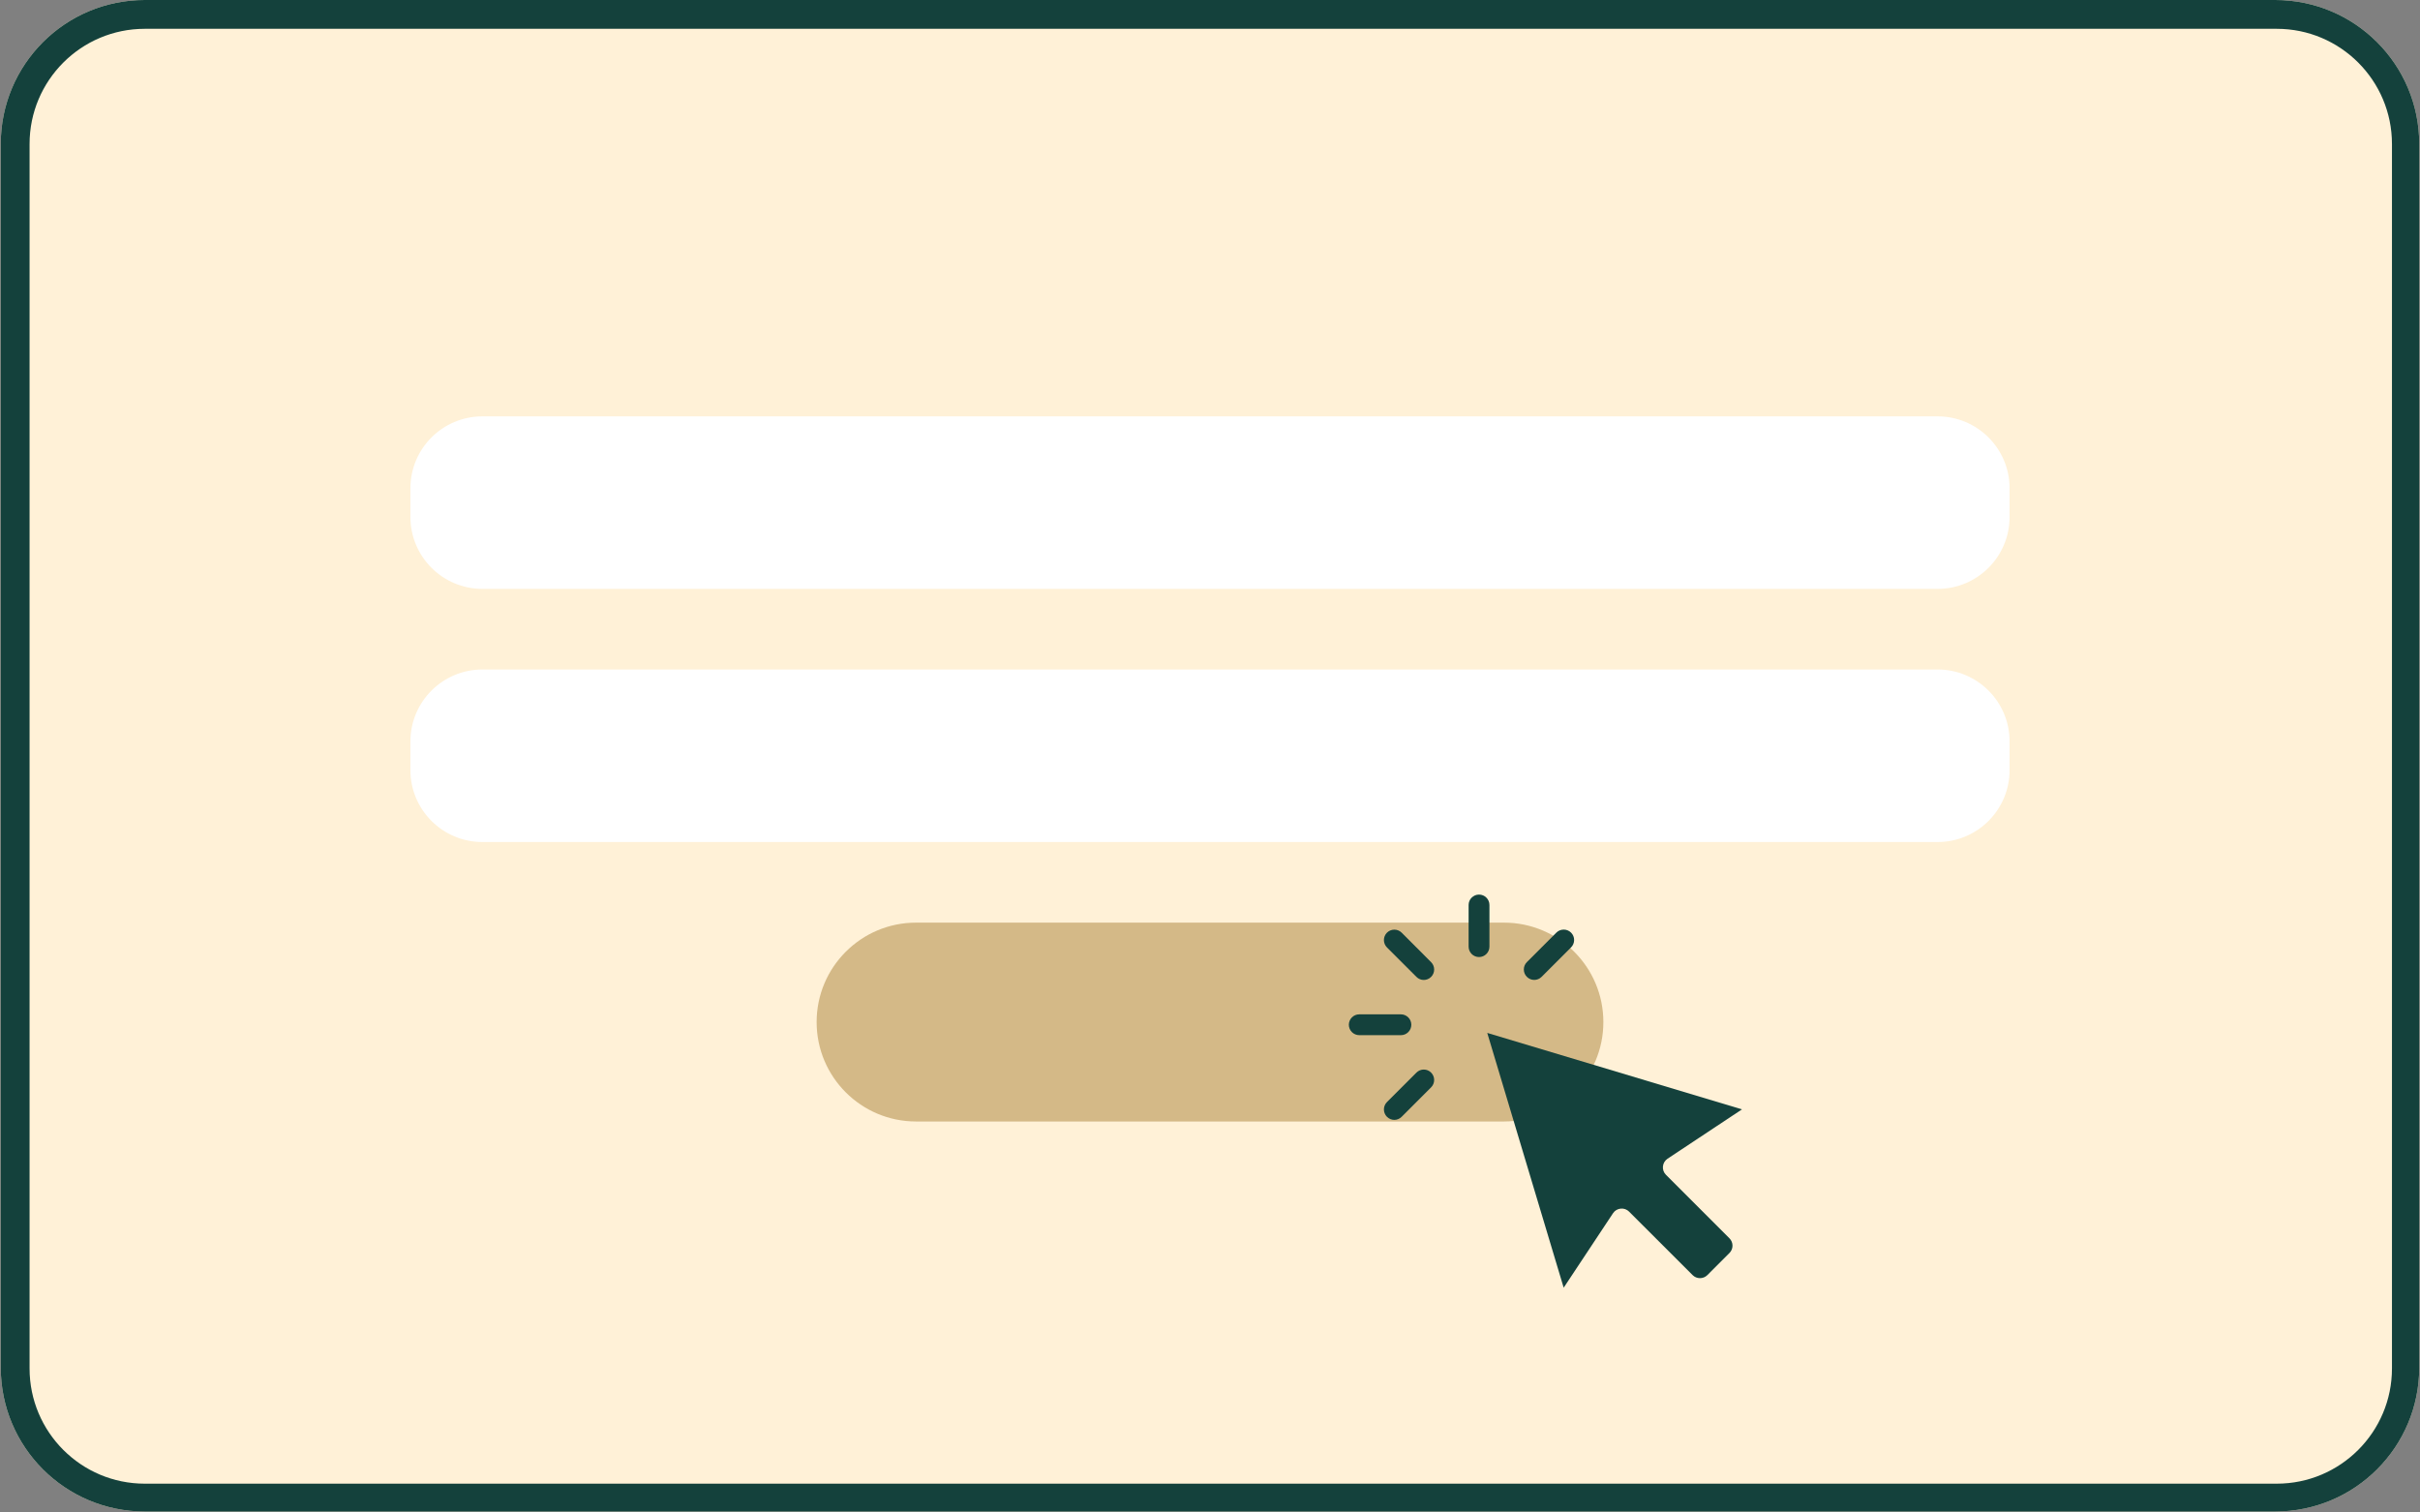
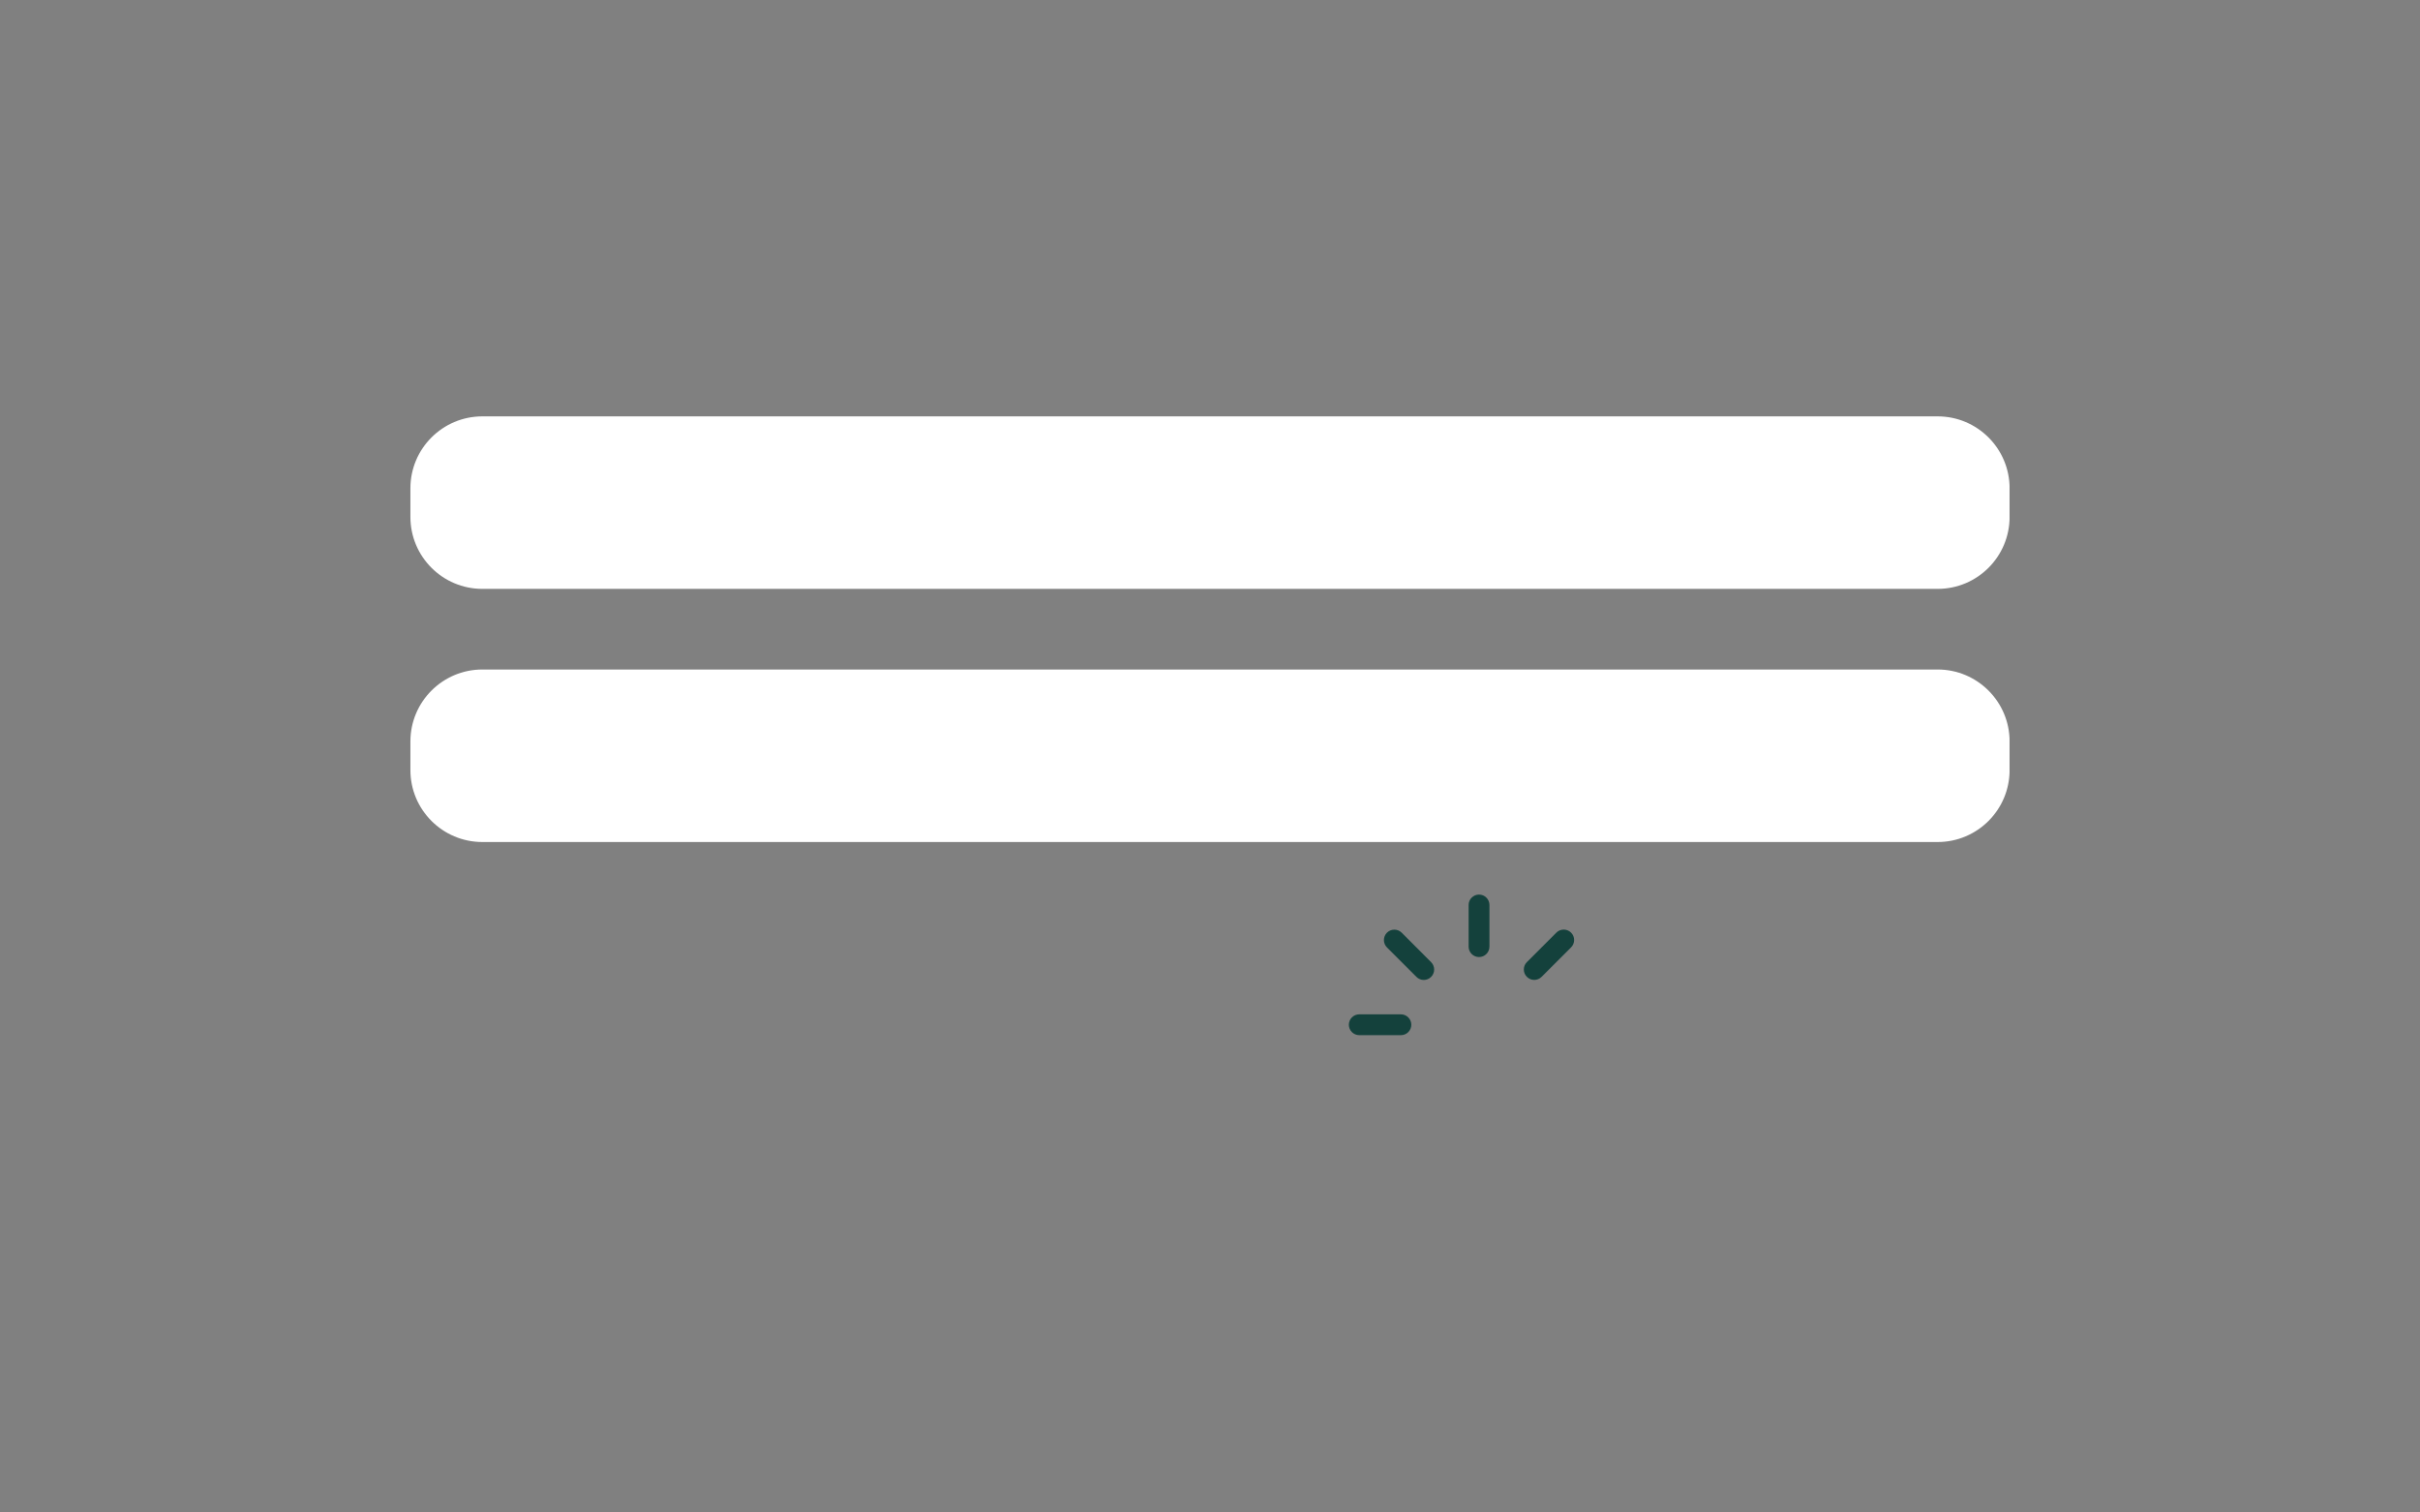
<svg xmlns="http://www.w3.org/2000/svg" width="840" zoomAndPan="magnify" viewBox="0 0 630 393.75" height="525" preserveAspectRatio="xMidYMid meet" version="1.0">
  <rect x="0" y="0" width="630" height="393.75" fill="#808080" stroke="none" />
  <defs>
    <clipPath id="8d6947e915">
      <path d="M 0.199 0 L 629.801 0 L 629.801 393.5 L 0.199 393.5 Z M 0.199 0 " clip-rule="nonzero" />
    </clipPath>
    <clipPath id="4ae37a3bf1">
-       <path d="M 37.676 0 L 592.324 0 C 613.02 0 629.801 16.777 629.801 37.477 L 629.801 356.023 C 629.801 376.723 613.02 393.5 592.324 393.5 L 37.676 393.5 C 16.98 393.5 0.199 376.723 0.199 356.023 L 0.199 37.477 C 0.199 16.777 16.98 0 37.676 0 Z M 37.676 0 " clip-rule="nonzero" />
-     </clipPath>
+       </clipPath>
    <clipPath id="cda30a84e8">
      <path d="M 106.84 108.395 L 523.32 108.395 L 523.32 153.305 L 106.84 153.305 Z M 106.84 108.395 " clip-rule="nonzero" />
    </clipPath>
    <clipPath id="84bb48500d">
      <path d="M 125.578 108.395 L 504.422 108.395 C 514.77 108.395 523.16 116.781 523.16 127.133 L 523.16 134.566 C 523.16 144.914 514.77 153.305 504.422 153.305 L 125.578 153.305 C 115.23 153.305 106.84 144.914 106.84 134.566 L 106.84 127.133 C 106.84 116.781 115.23 108.395 125.578 108.395 Z M 125.578 108.395 " clip-rule="nonzero" />
    </clipPath>
    <clipPath id="9694f66744">
      <path d="M 106.84 174.293 L 523.32 174.293 L 523.32 219.207 L 106.84 219.207 Z M 106.84 174.293 " clip-rule="nonzero" />
    </clipPath>
    <clipPath id="3f91fc0d82">
      <path d="M 125.578 174.293 L 504.422 174.293 C 514.77 174.293 523.16 182.684 523.16 193.031 L 523.16 200.469 C 523.16 210.816 514.77 219.207 504.422 219.207 L 125.578 219.207 C 115.23 219.207 106.84 210.816 106.84 200.469 L 106.84 193.031 C 106.84 182.684 115.23 174.293 125.578 174.293 Z M 125.578 174.293 " clip-rule="nonzero" />
    </clipPath>
    <clipPath id="ce5323367d">
      <path d="M 212.594 240.191 L 417.441 240.191 L 417.441 291.961 L 212.594 291.961 Z M 212.594 240.191 " clip-rule="nonzero" />
    </clipPath>
    <clipPath id="51a939e3f6">
      <path d="M 238.48 240.191 L 391.52 240.191 C 405.816 240.191 417.406 251.781 417.406 266.078 C 417.406 280.371 405.816 291.961 391.52 291.961 L 238.48 291.961 C 224.184 291.961 212.594 280.371 212.594 266.078 C 212.594 251.781 224.184 240.191 238.48 240.191 Z M 238.48 240.191 " clip-rule="nonzero" />
    </clipPath>
    <clipPath id="6816fcca54">
-       <path d="M 387 268 L 453.898 268 L 453.898 335.641 L 387 335.641 Z M 387 268 " clip-rule="nonzero" />
-     </clipPath>
+       </clipPath>
    <clipPath id="9218b601ac">
      <path d="M 351.215 264 L 368 264 L 368 270 L 351.215 270 Z M 351.215 264 " clip-rule="nonzero" />
    </clipPath>
    <clipPath id="556e948bfe">
      <path d="M 382 232.953 L 388 232.953 L 388 250 L 382 250 Z M 382 232.953 " clip-rule="nonzero" />
    </clipPath>
  </defs>
  <g clip-path="url(#8d6947e915)">
    <g clip-path="url(#4ae37a3bf1)">
      <path fill="#fff1d7" d="M 0.199 0 L 630.414 0 L 630.414 393.5 L 0.199 393.5 Z M 0.199 0 " fill-opacity="1" fill-rule="nonzero" />
-       <path stroke-linecap="butt" transform="matrix(0.75, 0, 0, 0.75, 0.2, 0)" fill="none" stroke-linejoin="miter" d="M 50 -0 L 790 -0 C 817.612 -0 840.001 22.384 840.001 50 L 840.001 474.999 C 840.001 502.616 817.612 525 790 525 L 50 525 C 22.388 525 -0.001 502.616 -0.001 474.999 L -0.001 50 C -0.001 22.384 22.388 -0 50 -0 Z M 50 -0 " stroke="#14413c" stroke-width="20" stroke-opacity="1" stroke-miterlimit="4" />
    </g>
  </g>
  <g clip-path="url(#cda30a84e8)">
    <g clip-path="url(#84bb48500d)">
      <path fill="#ffffff" d="M 106.84 108.395 L 523.145 108.395 L 523.145 153.305 L 106.84 153.305 Z M 106.84 108.395 " fill-opacity="1" fill-rule="nonzero" />
    </g>
  </g>
  <g clip-path="url(#9694f66744)">
    <g clip-path="url(#3f91fc0d82)">
      <path fill="#ffffff" d="M 106.84 174.293 L 523.145 174.293 L 523.145 219.207 L 106.84 219.207 Z M 106.84 174.293 " fill-opacity="1" fill-rule="nonzero" />
    </g>
  </g>
  <g clip-path="url(#ce5323367d)">
    <g clip-path="url(#51a939e3f6)">
-       <path fill="#d4b987" d="M 212.594 240.191 L 417.441 240.191 L 417.441 291.961 L 212.594 291.961 Z M 212.594 240.191 " fill-opacity="1" fill-rule="nonzero" />
-     </g>
+       </g>
  </g>
  <g clip-path="url(#6816fcca54)">
    <path fill="#14413c" d="M 433.688 305.828 C 433.117 305.262 432.832 304.461 432.914 303.648 C 432.996 302.836 433.43 302.117 434.105 301.656 L 453.492 288.805 L 387.176 268.902 L 407.074 335.23 L 419.926 315.832 C 420.375 315.156 421.105 314.723 421.918 314.641 C 422.719 314.559 423.531 314.844 424.102 315.426 L 440.641 331.953 C 441.695 333.008 443.418 333.008 444.477 331.953 L 450.223 326.203 C 450.738 325.688 451.023 325.012 451.023 324.293 C 451.023 323.562 450.738 322.883 450.223 322.367 Z M 433.688 305.828 " fill-opacity="1" fill-rule="nonzero" />
  </g>
  <path fill="#14413c" d="M 364.902 242.809 C 363.848 241.754 362.125 241.754 361.066 242.809 C 360.012 243.867 360.012 245.59 361.066 246.645 L 368.742 254.316 C 369.27 254.848 369.961 255.117 370.652 255.117 C 371.344 255.117 372.035 254.848 372.562 254.316 C 373.621 253.262 373.621 251.539 372.562 250.48 Z M 364.902 242.809 " fill-opacity="1" fill-rule="nonzero" />
  <path fill="#14413c" d="M 399.418 255.105 C 400.109 255.105 400.801 254.832 401.328 254.305 L 409 246.633 C 410.059 245.574 410.059 243.852 409 242.797 C 407.945 241.738 406.223 241.738 405.164 242.797 L 397.492 250.469 C 396.434 251.527 396.434 253.246 397.492 254.305 C 398.035 254.848 398.727 255.105 399.418 255.105 Z M 399.418 255.105 " fill-opacity="1" fill-rule="nonzero" />
-   <path fill="#14413c" d="M 368.742 279.234 L 361.066 286.906 C 360.012 287.965 360.012 289.684 361.066 290.742 C 361.598 291.27 362.289 291.543 362.98 291.543 C 363.672 291.543 364.363 291.27 364.891 290.742 L 372.562 283.07 C 373.621 282.012 373.621 280.289 372.562 279.234 C 371.52 278.176 369.797 278.176 368.742 279.234 Z M 368.742 279.234 " fill-opacity="1" fill-rule="nonzero" />
  <g clip-path="url(#9218b601ac)">
    <path fill="#14413c" d="M 367.41 266.777 C 367.41 265.285 366.191 264.066 364.699 264.066 L 353.855 264.066 C 352.363 264.066 351.145 265.285 351.145 266.777 C 351.145 268.266 352.363 269.488 353.855 269.488 L 364.699 269.488 C 366.207 269.488 367.41 268.266 367.41 266.777 Z M 367.41 266.777 " fill-opacity="1" fill-rule="nonzero" />
  </g>
  <g clip-path="url(#556e948bfe)">
    <path fill="#14413c" d="M 387.746 235.598 C 387.746 234.105 386.527 232.887 385.035 232.887 C 383.543 232.887 382.324 234.105 382.324 235.598 L 382.324 246.441 C 382.324 247.934 383.543 249.152 385.035 249.152 C 386.527 249.152 387.746 247.934 387.746 246.441 Z M 387.746 235.598 " fill-opacity="1" fill-rule="nonzero" />
  </g>
</svg>